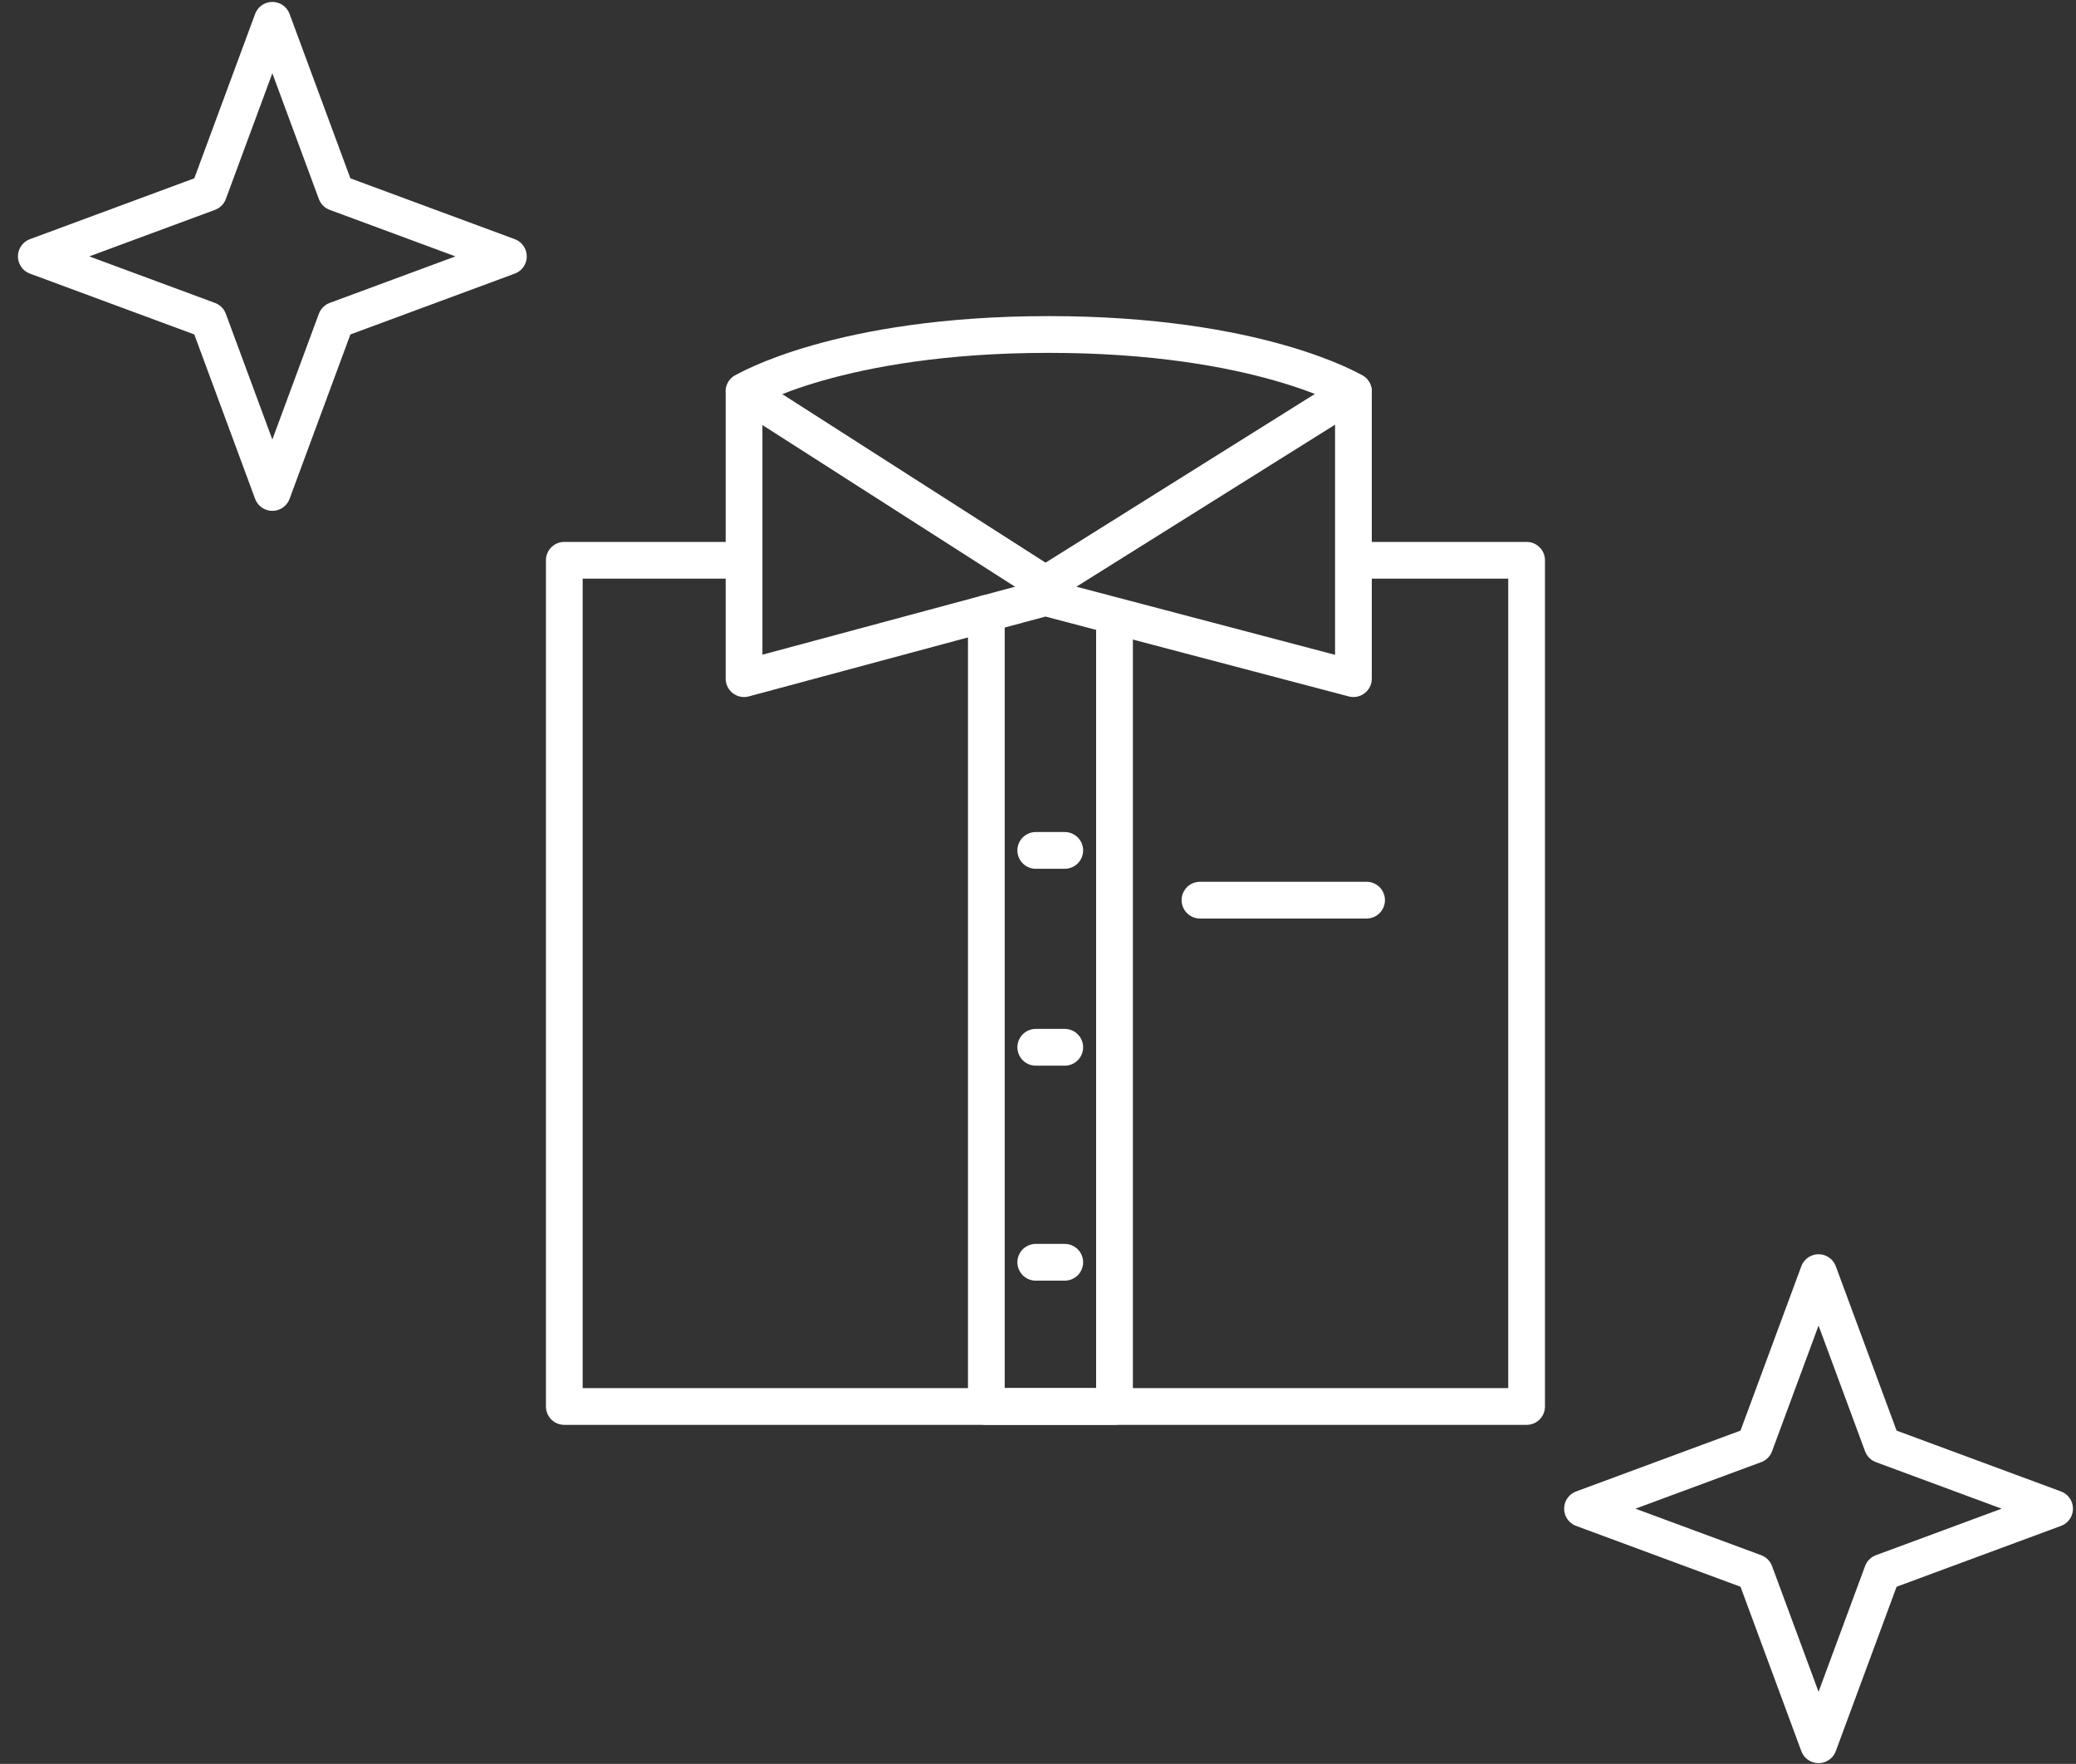
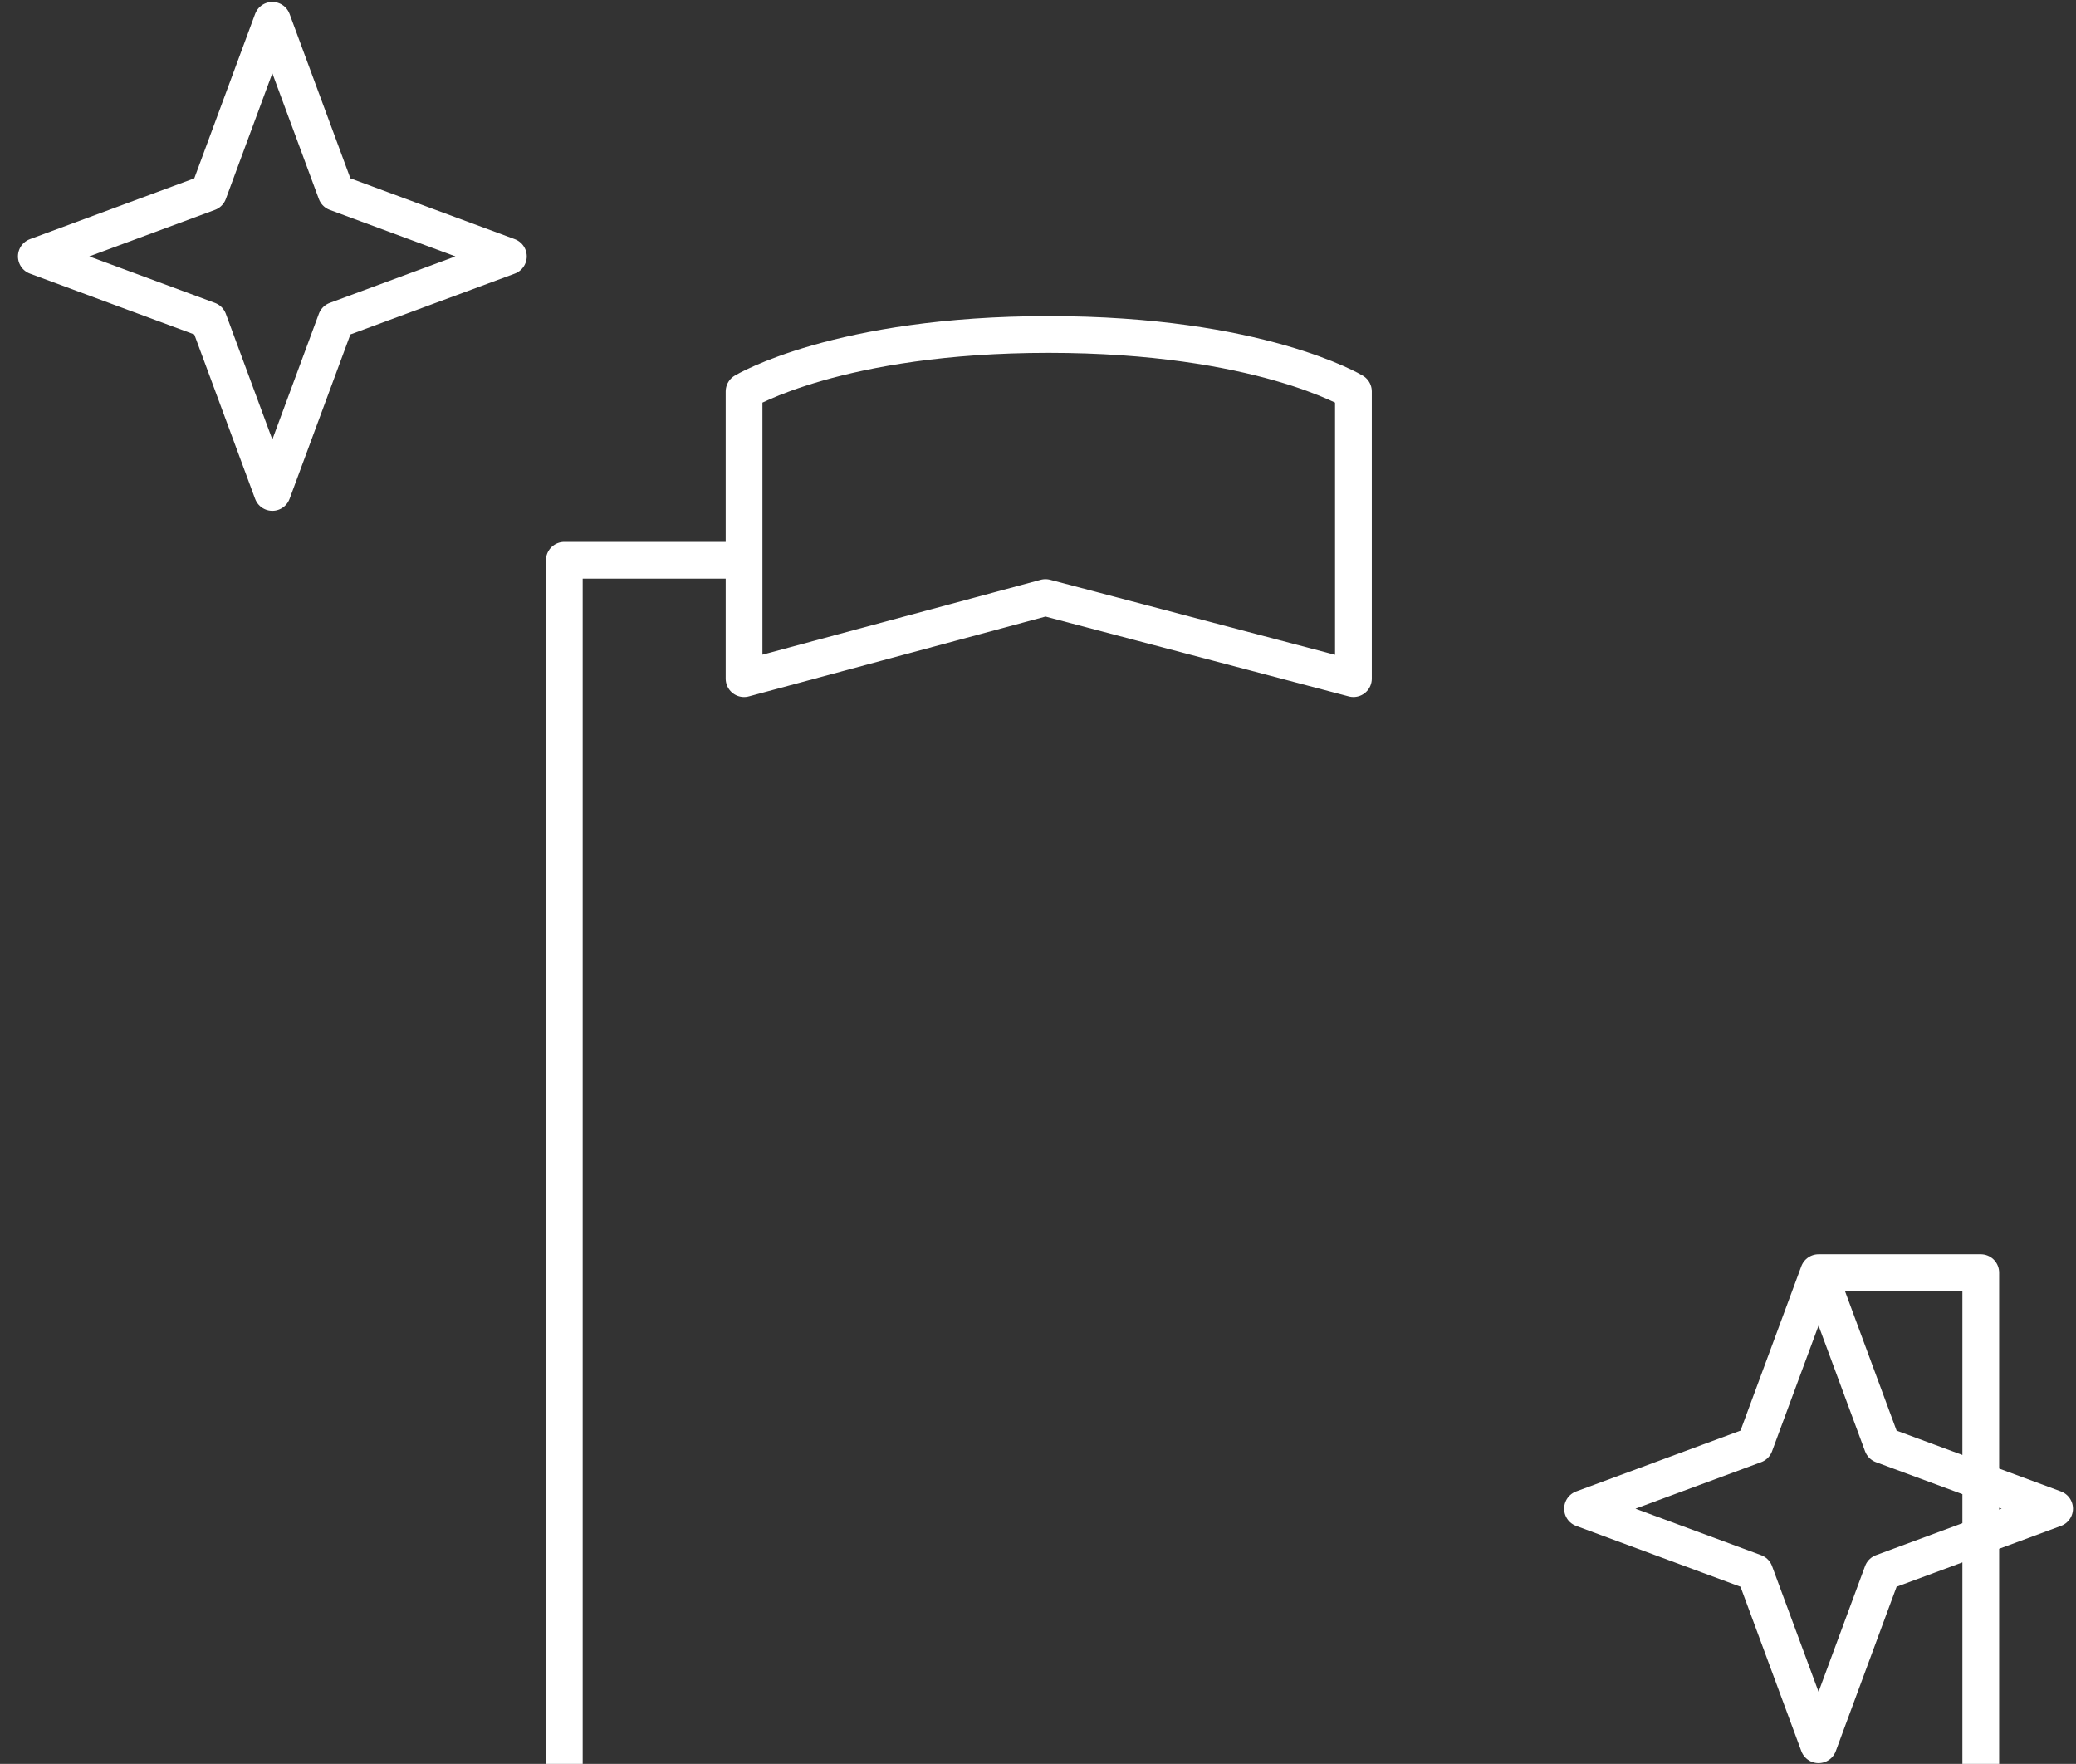
<svg xmlns="http://www.w3.org/2000/svg" width="113" height="96" viewBox="0 0 113 96" fill="none">
  <rect x="0" y="0" width="113" height="96" fill="#333333" stroke="none" />
-   <path d="M14.824 1.106l3.47 9.378 9.378 3.47-9.378 3.47-3.47 9.378-3.47-9.378-9.377-3.47 9.377-3.47 3.47-9.378zm84.163 68.156l3.47 9.377 9.378 3.47-9.378 3.47-3.47 9.378-3.47-9.378-9.378-3.47 9.378-3.47 3.47-9.377zM74.265 30.493h8.83v46.054H30.716V30.493h8.829" stroke="#fff" stroke-width="2" stroke-linecap="round" stroke-linejoin="round" />
+   <path d="M14.824 1.106l3.47 9.378 9.378 3.47-9.378 3.47-3.47 9.378-3.47-9.378-9.377-3.47 9.377-3.47 3.47-9.378zm84.163 68.156l3.47 9.377 9.378 3.47-9.378 3.47-3.47 9.378-3.47-9.378-9.378-3.47 9.378-3.47 3.47-9.377zh8.83v46.054H30.716V30.493h8.829" stroke="#fff" stroke-width="2" stroke-linecap="round" stroke-linejoin="round" />
  <path d="M40.5 21.306v15.63l16.406-4.415 16.763 4.414v-15.63s-5.13-3.101-16.584-3.101S40.5 21.306 40.5 21.306z" stroke="#fff" stroke-width="2" stroke-linecap="round" stroke-linejoin="round" />
-   <path d="M40.5 21.306l16.406 10.5 16.763-10.5M60.664 33.93v42.616h-6.976v-43.16M65.317 48.99h9.068m-18.007-2.707h1.578m-1.578 10.715h1.578m-1.578 11.701h1.578" stroke="#fff" stroke-width="2" stroke-linecap="round" stroke-linejoin="round" />
</svg>